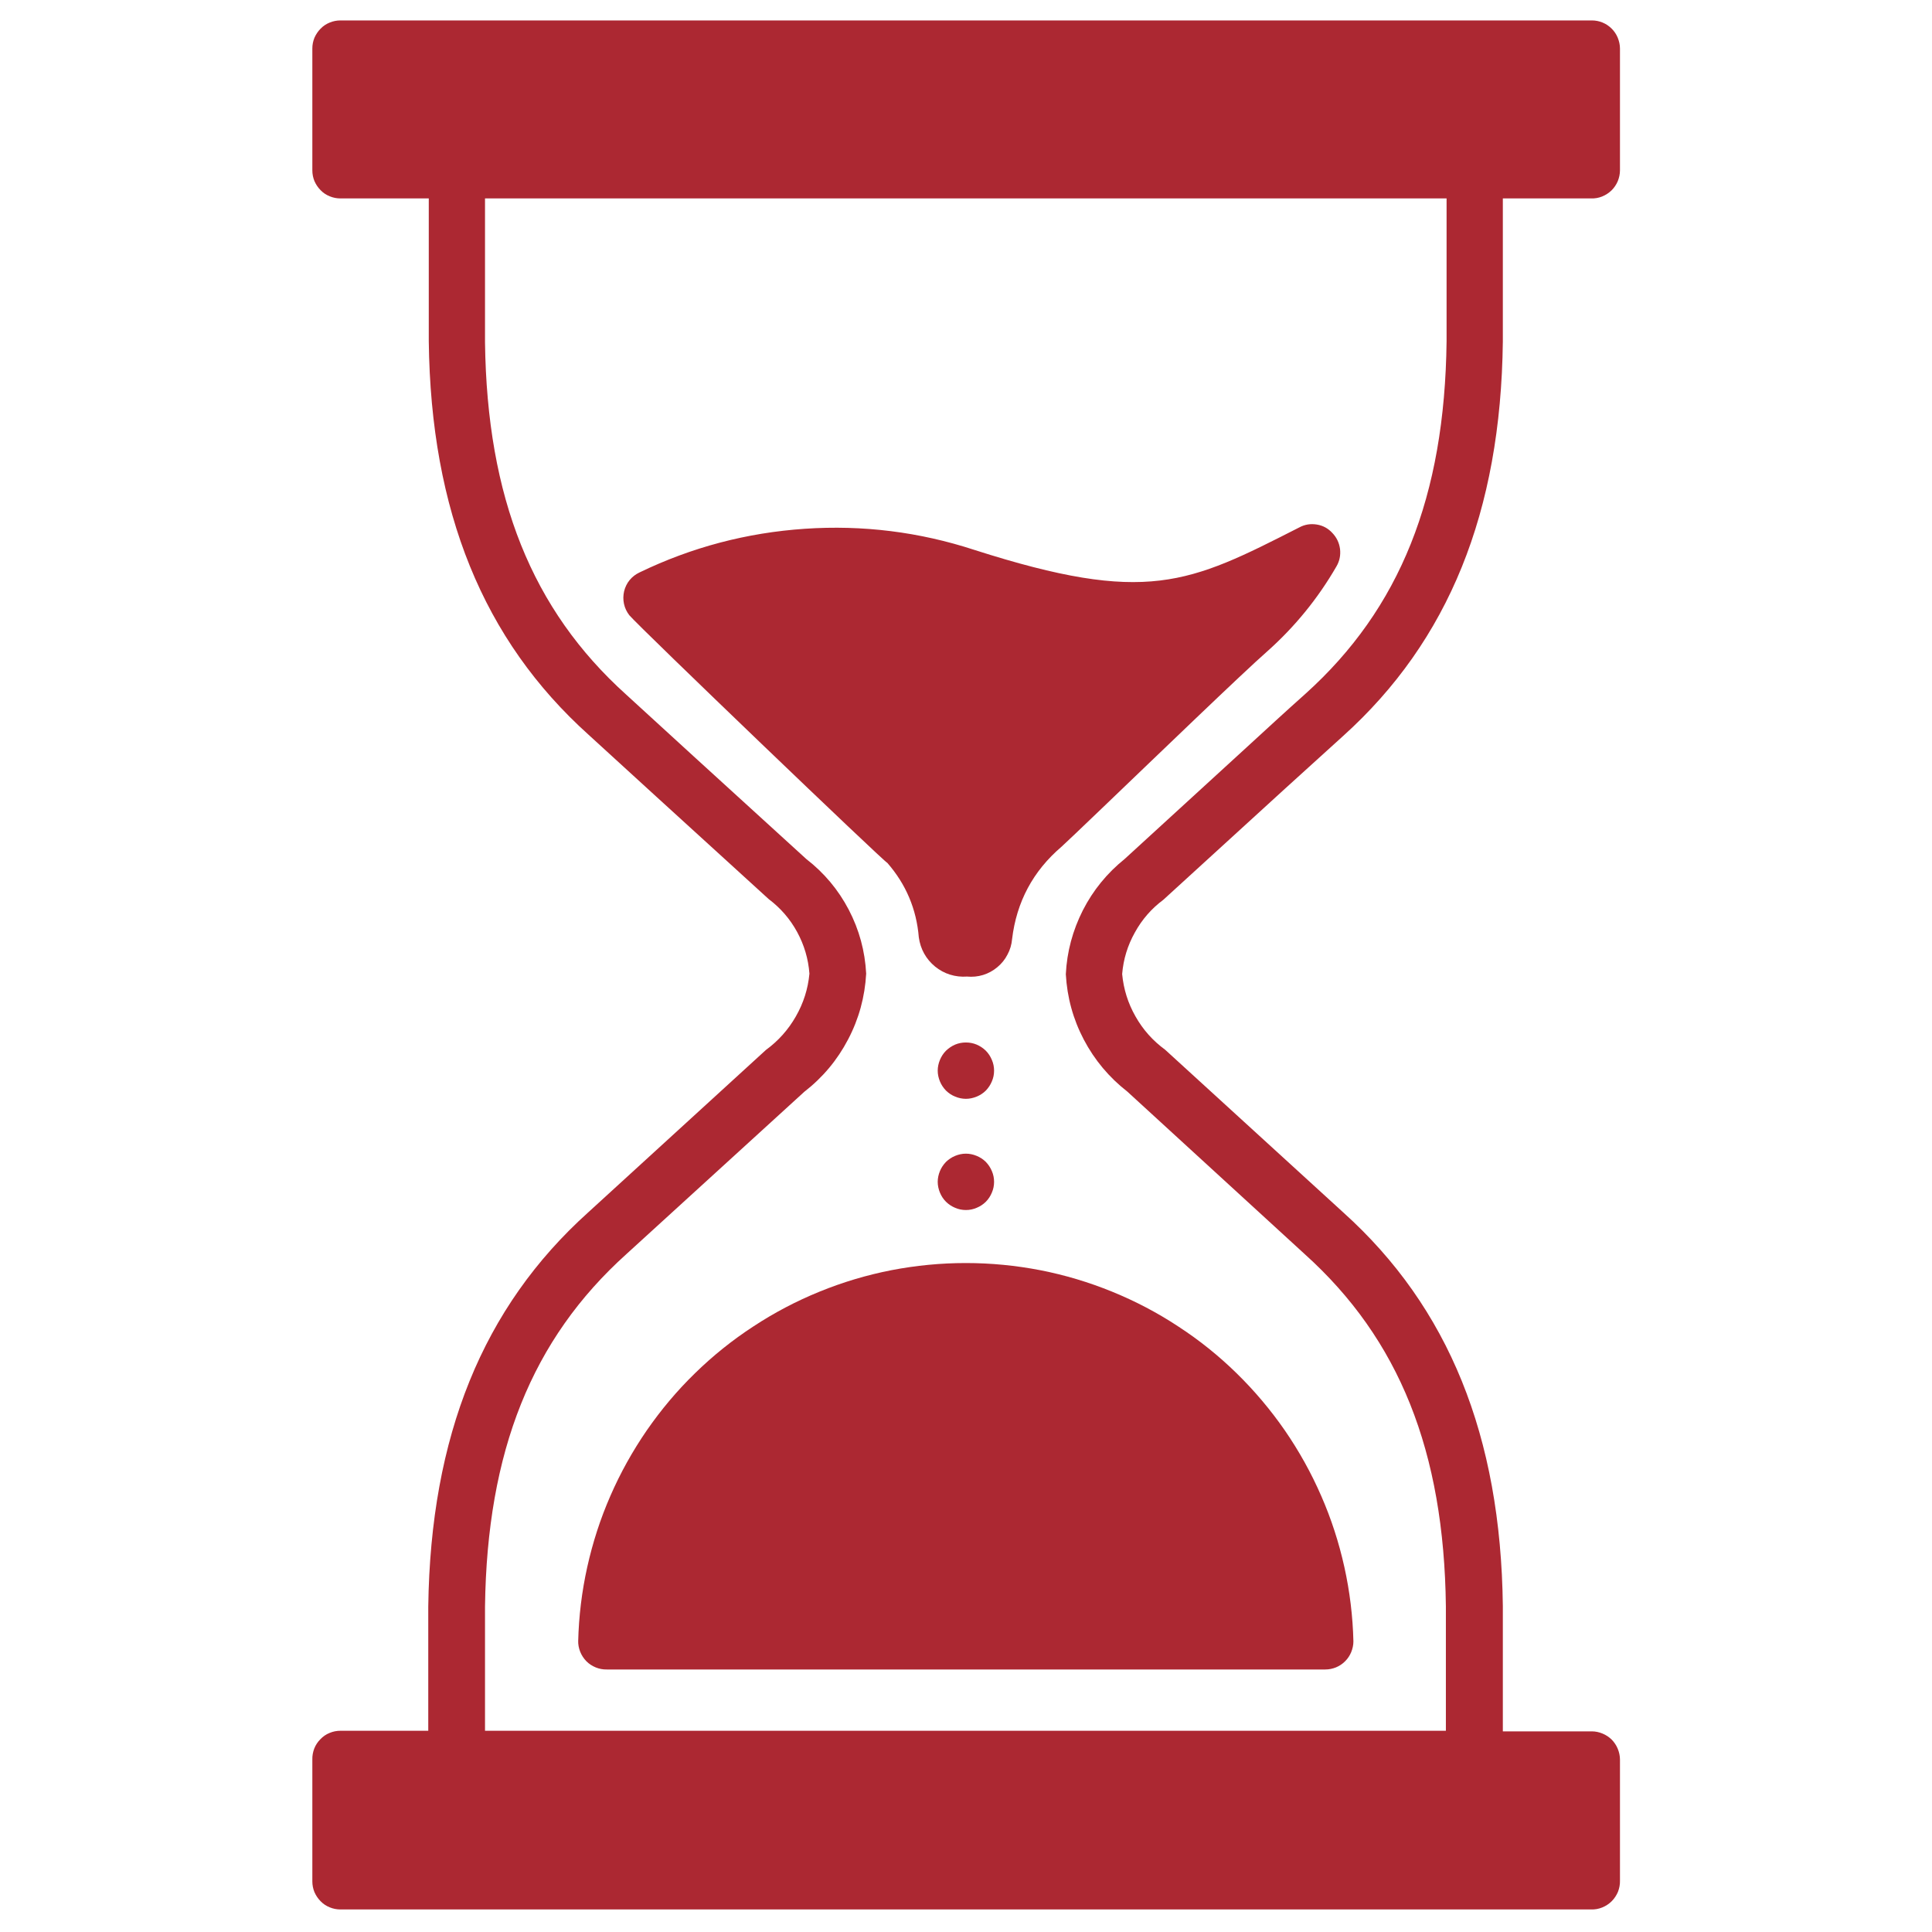
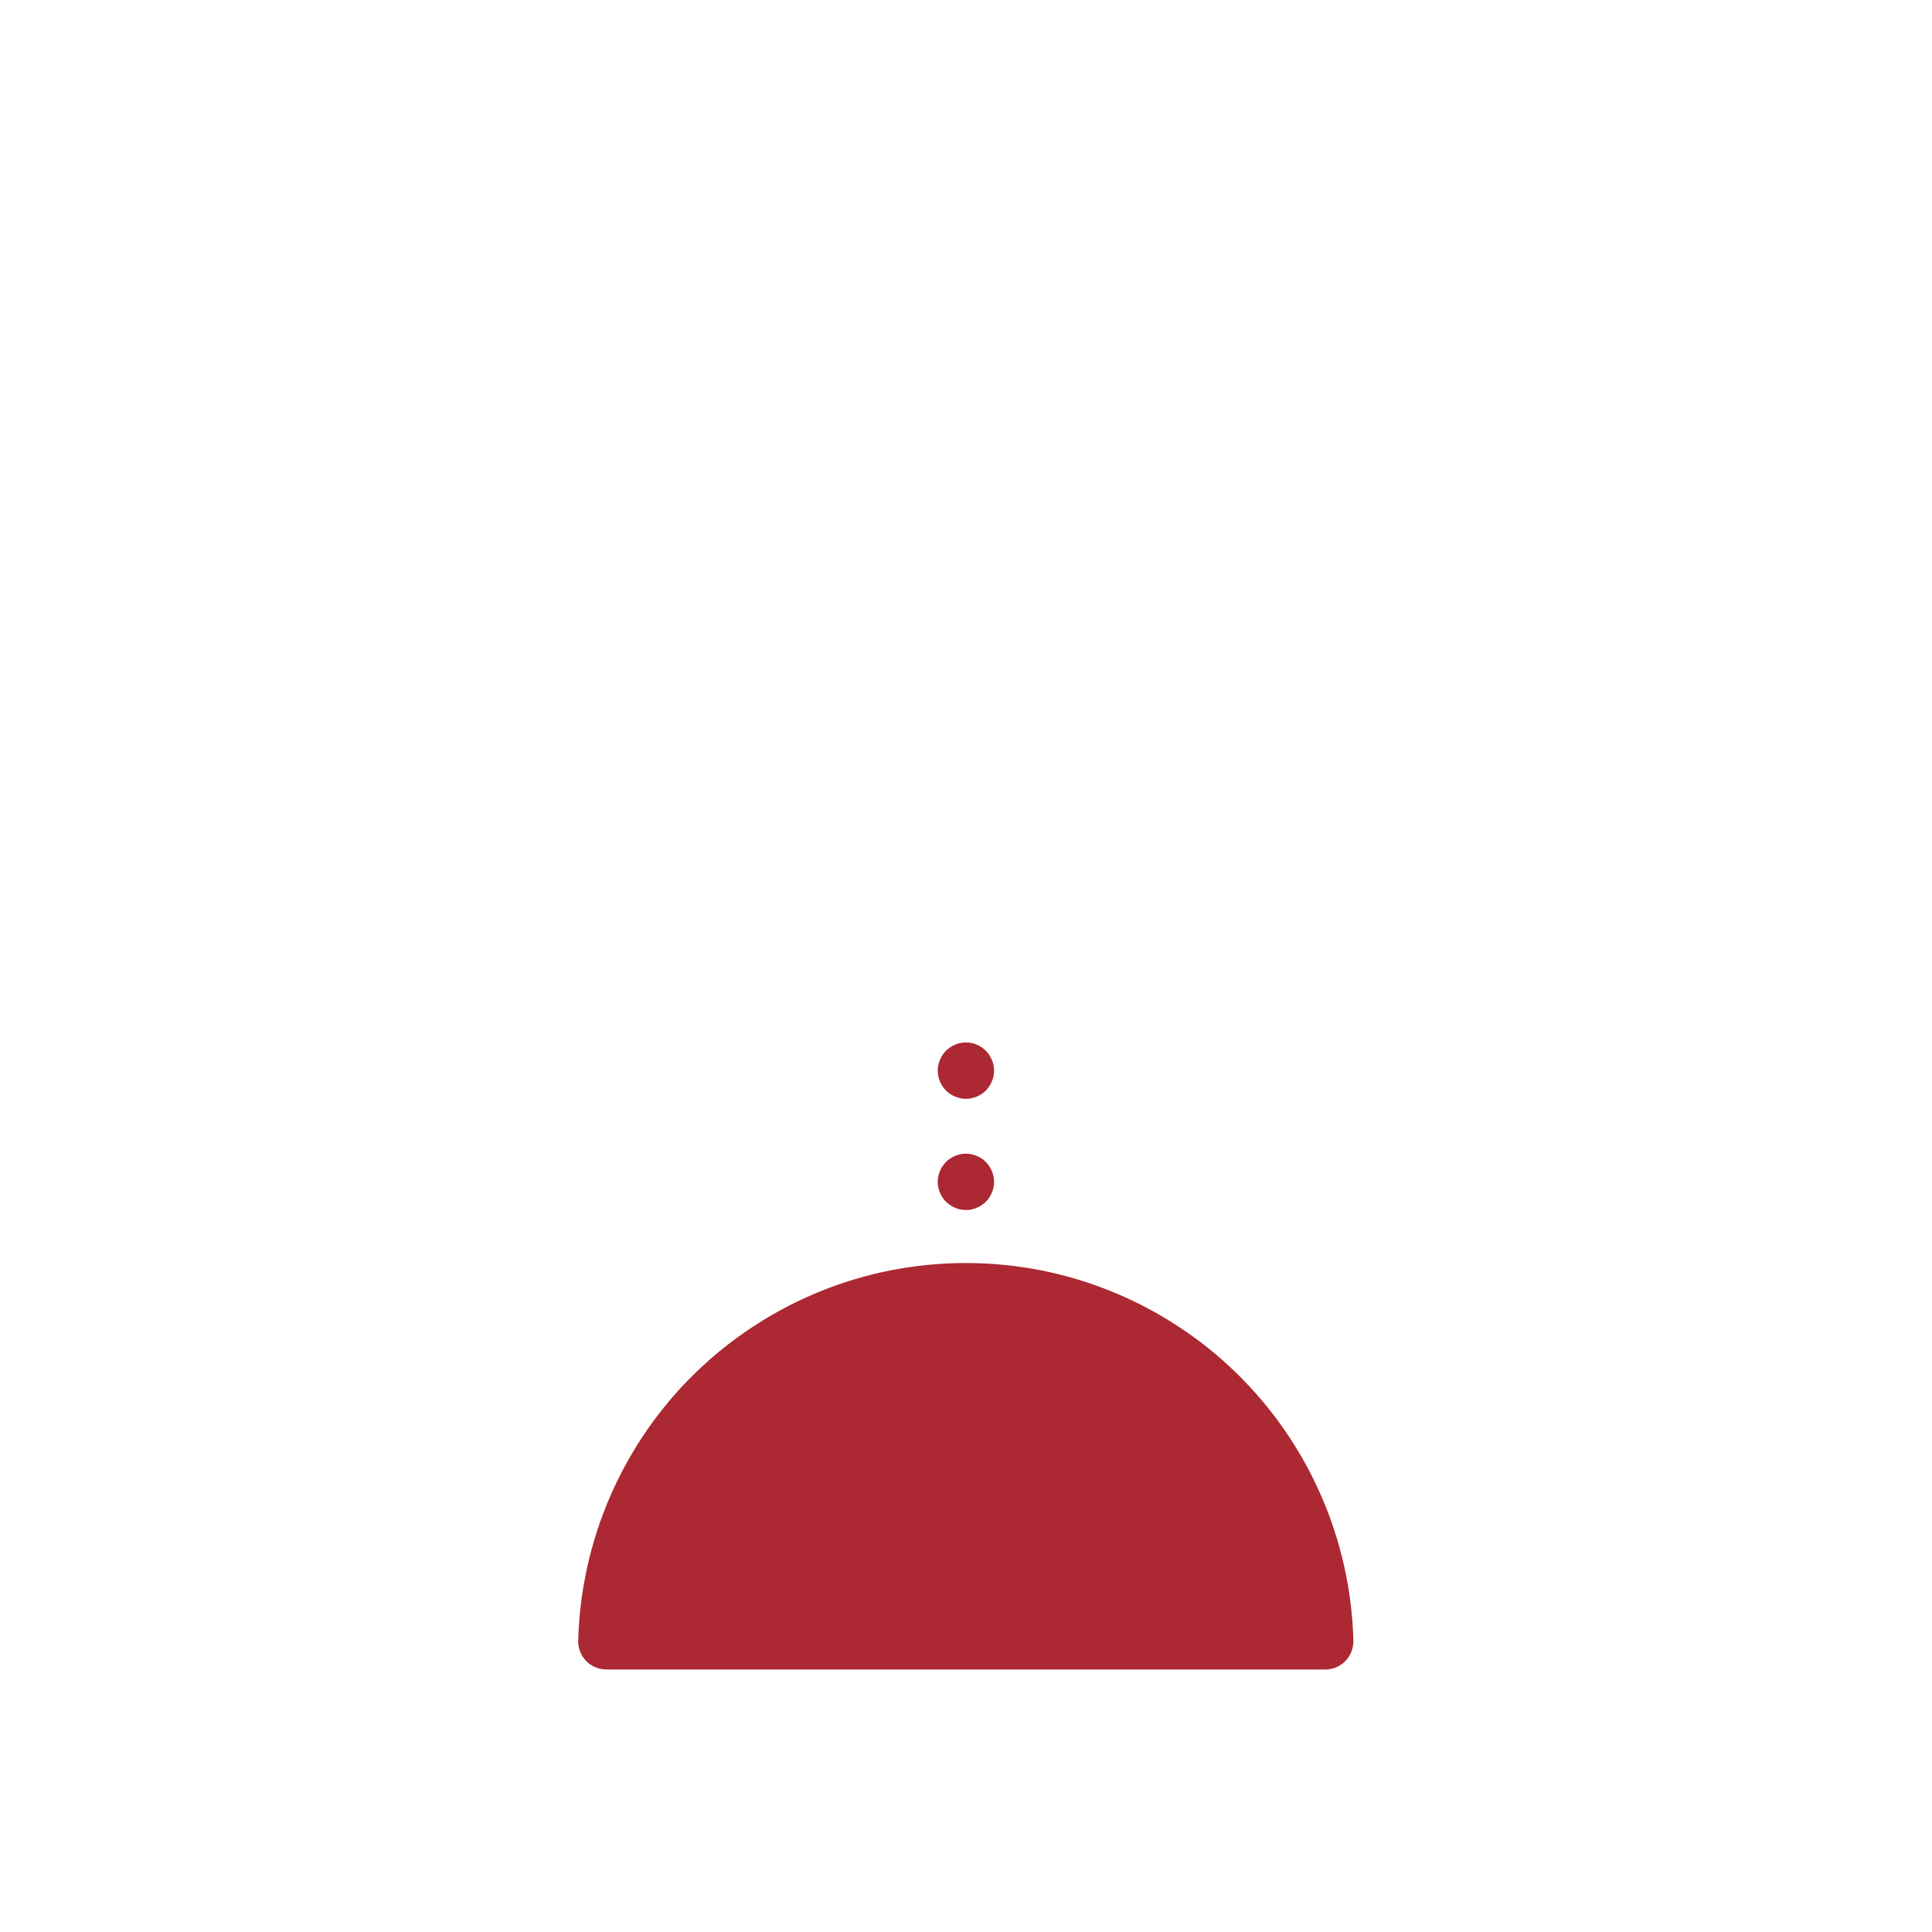
<svg xmlns="http://www.w3.org/2000/svg" width="100" zoomAndPan="magnify" viewBox="0 0 75 75" height="100" preserveAspectRatio="xMidYMid meet" version="1.0">
  <defs>
    <clipPath id="0859fa47bc">
-       <path d="M 12.109 0.746 L 63 0.746 L 63 74.246 L 12.109 74.246 Z M 12.109 0.746 " clip-rule="nonzero" />
-     </clipPath>
+       </clipPath>
  </defs>
-   <rect x="-7.5" width="90" fill="#ffffff" y="-7.5" height="90" fill-opacity="1" />
  <rect x="-7.5" width="90" fill="#ffffff" y="-7.5" height="90" fill-opacity="1" />
  <path fill="#ac2832" d="M 38.59 41.562 C 38.59 41.707 38.562 41.848 38.504 41.98 C 38.449 42.113 38.371 42.23 38.27 42.336 C 38.168 42.438 38.047 42.516 37.914 42.57 C 37.781 42.625 37.641 42.656 37.496 42.656 C 37.352 42.656 37.211 42.625 37.078 42.57 C 36.945 42.516 36.828 42.438 36.723 42.336 C 36.621 42.23 36.543 42.113 36.488 41.98 C 36.434 41.848 36.402 41.707 36.402 41.562 C 36.402 41.418 36.434 41.277 36.488 41.145 C 36.543 41.012 36.621 40.891 36.723 40.789 C 36.828 40.688 36.945 40.609 37.078 40.551 C 37.211 40.496 37.352 40.469 37.496 40.469 C 37.641 40.469 37.781 40.496 37.914 40.551 C 38.047 40.609 38.168 40.688 38.27 40.789 C 38.371 40.891 38.449 41.012 38.504 41.145 C 38.562 41.277 38.59 41.418 38.59 41.562 Z M 38.59 41.562 " fill-opacity="1" fill-rule="nonzero" />
  <path fill="#ac2832" d="M 38.59 45.879 C 38.59 46.023 38.562 46.164 38.504 46.297 C 38.449 46.43 38.371 46.551 38.27 46.652 C 38.168 46.754 38.047 46.832 37.914 46.887 C 37.781 46.945 37.641 46.973 37.496 46.973 C 37.352 46.973 37.211 46.945 37.078 46.887 C 36.945 46.832 36.828 46.754 36.723 46.652 C 36.621 46.551 36.543 46.43 36.488 46.297 C 36.434 46.164 36.402 46.023 36.402 45.879 C 36.402 45.734 36.434 45.594 36.488 45.461 C 36.543 45.328 36.621 45.211 36.723 45.105 C 36.828 45.004 36.945 44.926 37.078 44.871 C 37.211 44.816 37.352 44.785 37.496 44.785 C 37.641 44.785 37.781 44.816 37.914 44.871 C 38.047 44.926 38.168 45.004 38.27 45.105 C 38.371 45.211 38.449 45.328 38.504 45.461 C 38.562 45.594 38.59 45.734 38.59 45.879 Z M 38.59 45.879 " fill-opacity="1" fill-rule="nonzero" />
  <g clip-path="url(#0859fa47bc)">
-     <path fill="#ac2832" d="M 45.16 34.93 L 49.879 30.621 L 52.145 28.566 C 56.234 24.879 58.262 19.879 58.34 13.262 L 58.34 7.703 L 61.766 7.703 C 61.914 7.707 62.055 7.684 62.191 7.629 C 62.328 7.574 62.449 7.496 62.555 7.395 C 62.66 7.293 62.742 7.172 62.801 7.035 C 62.855 6.902 62.887 6.758 62.887 6.613 L 62.887 1.883 C 62.887 1.738 62.855 1.602 62.801 1.465 C 62.746 1.332 62.668 1.215 62.566 1.113 C 62.461 1.008 62.344 0.93 62.211 0.875 C 62.078 0.82 61.938 0.793 61.793 0.793 L 13.219 0.793 C 13.074 0.793 12.934 0.82 12.801 0.875 C 12.664 0.93 12.547 1.008 12.445 1.113 C 12.344 1.215 12.266 1.332 12.207 1.465 C 12.152 1.602 12.125 1.738 12.125 1.883 L 12.125 6.613 C 12.125 6.758 12.152 6.895 12.207 7.031 C 12.266 7.164 12.344 7.281 12.445 7.383 C 12.547 7.488 12.664 7.566 12.801 7.621 C 12.934 7.676 13.074 7.703 13.219 7.703 L 16.645 7.703 L 16.645 13.246 C 16.723 19.844 18.758 24.844 22.848 28.523 L 25.469 30.918 L 29.84 34.902 C 30.301 35.25 30.668 35.672 30.945 36.18 C 31.219 36.684 31.379 37.223 31.422 37.797 C 31.367 38.387 31.191 38.941 30.895 39.457 C 30.602 39.973 30.215 40.406 29.734 40.758 L 22.832 47.066 C 18.742 50.746 16.715 55.746 16.625 62.363 L 16.625 67.188 L 13.219 67.188 C 13.07 67.188 12.93 67.215 12.793 67.273 C 12.656 67.328 12.539 67.41 12.438 67.516 C 12.332 67.621 12.254 67.742 12.199 67.879 C 12.148 68.016 12.121 68.156 12.125 68.305 L 12.125 73.035 C 12.125 73.18 12.152 73.316 12.207 73.453 C 12.266 73.586 12.344 73.703 12.445 73.805 C 12.547 73.91 12.664 73.988 12.801 74.043 C 12.934 74.098 13.074 74.125 13.219 74.125 L 61.766 74.125 C 61.914 74.129 62.059 74.105 62.199 74.047 C 62.336 73.992 62.461 73.91 62.566 73.805 C 62.672 73.699 62.75 73.578 62.809 73.441 C 62.863 73.301 62.891 73.156 62.887 73.008 L 62.887 68.305 C 62.887 68.16 62.855 68.02 62.801 67.887 C 62.746 67.754 62.668 67.637 62.566 67.531 C 62.461 67.43 62.344 67.352 62.211 67.297 C 62.078 67.242 61.938 67.211 61.793 67.211 L 58.34 67.211 L 58.34 62.344 C 58.262 55.746 56.234 50.746 52.145 47.066 L 45.23 40.75 C 44.754 40.402 44.371 39.973 44.082 39.461 C 43.789 38.949 43.617 38.398 43.562 37.812 C 43.609 37.238 43.773 36.703 44.055 36.199 C 44.332 35.695 44.699 35.273 45.16 34.93 Z M 41.375 37.82 C 41.426 38.719 41.656 39.562 42.074 40.359 C 42.492 41.152 43.055 41.824 43.762 42.375 L 50.648 48.684 C 54.32 51.988 56.059 56.34 56.129 62.363 L 56.129 67.188 L 18.828 67.188 L 18.828 62.371 C 18.906 56.34 20.645 51.988 24.316 48.684 L 31.223 42.383 C 31.938 41.828 32.504 41.152 32.922 40.352 C 33.344 39.551 33.574 38.699 33.625 37.797 C 33.578 36.918 33.355 36.094 32.949 35.316 C 32.543 34.539 31.992 33.883 31.301 33.348 L 26.93 29.363 L 24.309 26.965 C 20.645 23.664 18.906 19.312 18.828 13.289 L 18.828 7.703 L 56.156 7.703 L 56.156 13.246 C 56.086 19.277 54.348 23.629 50.676 26.934 C 49.914 27.613 49.164 28.305 48.402 29.004 L 43.656 33.348 C 42.977 33.895 42.434 34.559 42.035 35.34 C 41.641 36.121 41.418 36.945 41.375 37.82 Z M 41.375 37.82 " fill-opacity="1" fill-rule="nonzero" />
-   </g>
-   <path fill="#ac2832" d="M 51.883 21.984 C 52.004 21.777 52.047 21.551 52.02 21.312 C 51.988 21.074 51.891 20.867 51.723 20.691 C 51.559 20.512 51.359 20.402 51.121 20.363 C 50.879 20.324 50.652 20.359 50.441 20.473 C 46.133 22.668 44.516 23.488 37.828 21.348 C 35.688 20.648 33.488 20.375 31.242 20.527 C 28.992 20.68 26.855 21.242 24.824 22.223 C 24.676 22.293 24.547 22.391 24.441 22.52 C 24.336 22.648 24.266 22.797 24.227 22.957 C 24.191 23.117 24.188 23.281 24.223 23.441 C 24.258 23.605 24.328 23.75 24.43 23.883 C 24.852 24.379 34.359 33.496 34.445 33.496 C 35.168 34.324 35.578 35.289 35.668 36.387 C 35.699 36.609 35.766 36.82 35.875 37.016 C 35.984 37.211 36.125 37.379 36.301 37.523 C 36.477 37.664 36.668 37.77 36.883 37.836 C 37.098 37.902 37.316 37.926 37.539 37.91 C 37.754 37.93 37.961 37.91 38.164 37.848 C 38.367 37.785 38.551 37.684 38.715 37.547 C 38.879 37.41 39.012 37.25 39.109 37.059 C 39.211 36.871 39.27 36.672 39.289 36.457 C 39.461 35.012 40.102 33.812 41.211 32.867 C 41.359 32.734 41.973 32.148 42.801 31.355 C 44.848 29.395 48.254 26.109 49.191 25.289 C 50.266 24.332 51.164 23.23 51.883 21.984 Z M 51.883 21.984 " fill-opacity="1" fill-rule="nonzero" />
+     </g>
  <path fill="#ac2832" d="M 22.445 63.691 C 22.441 63.84 22.469 63.984 22.523 64.121 C 22.578 64.258 22.66 64.383 22.762 64.488 C 22.867 64.594 22.988 64.672 23.129 64.73 C 23.266 64.785 23.406 64.812 23.559 64.809 L 51.445 64.809 C 51.59 64.809 51.73 64.781 51.863 64.727 C 51.996 64.672 52.113 64.594 52.219 64.488 C 52.32 64.387 52.398 64.27 52.453 64.137 C 52.508 64 52.539 63.863 52.539 63.719 C 52.516 62.746 52.398 61.781 52.188 60.832 C 51.977 59.883 51.68 58.961 51.289 58.07 C 50.902 57.18 50.43 56.332 49.879 55.531 C 49.324 54.73 48.699 53.988 48.004 53.309 C 47.309 52.629 46.555 52.023 45.738 51.492 C 44.926 50.957 44.07 50.508 43.168 50.141 C 42.266 49.773 41.34 49.496 40.383 49.309 C 39.43 49.125 38.465 49.031 37.492 49.031 C 36.52 49.031 35.555 49.125 34.602 49.309 C 33.645 49.496 32.719 49.773 31.816 50.141 C 30.914 50.508 30.059 50.957 29.246 51.492 C 28.43 52.023 27.676 52.629 26.98 53.309 C 26.281 53.988 25.66 54.73 25.105 55.531 C 24.555 56.332 24.082 57.18 23.695 58.07 C 23.305 58.961 23.008 59.883 22.797 60.832 C 22.586 61.781 22.469 62.746 22.445 63.719 Z M 22.445 63.691 " fill-opacity="1" fill-rule="nonzero" />
</svg>